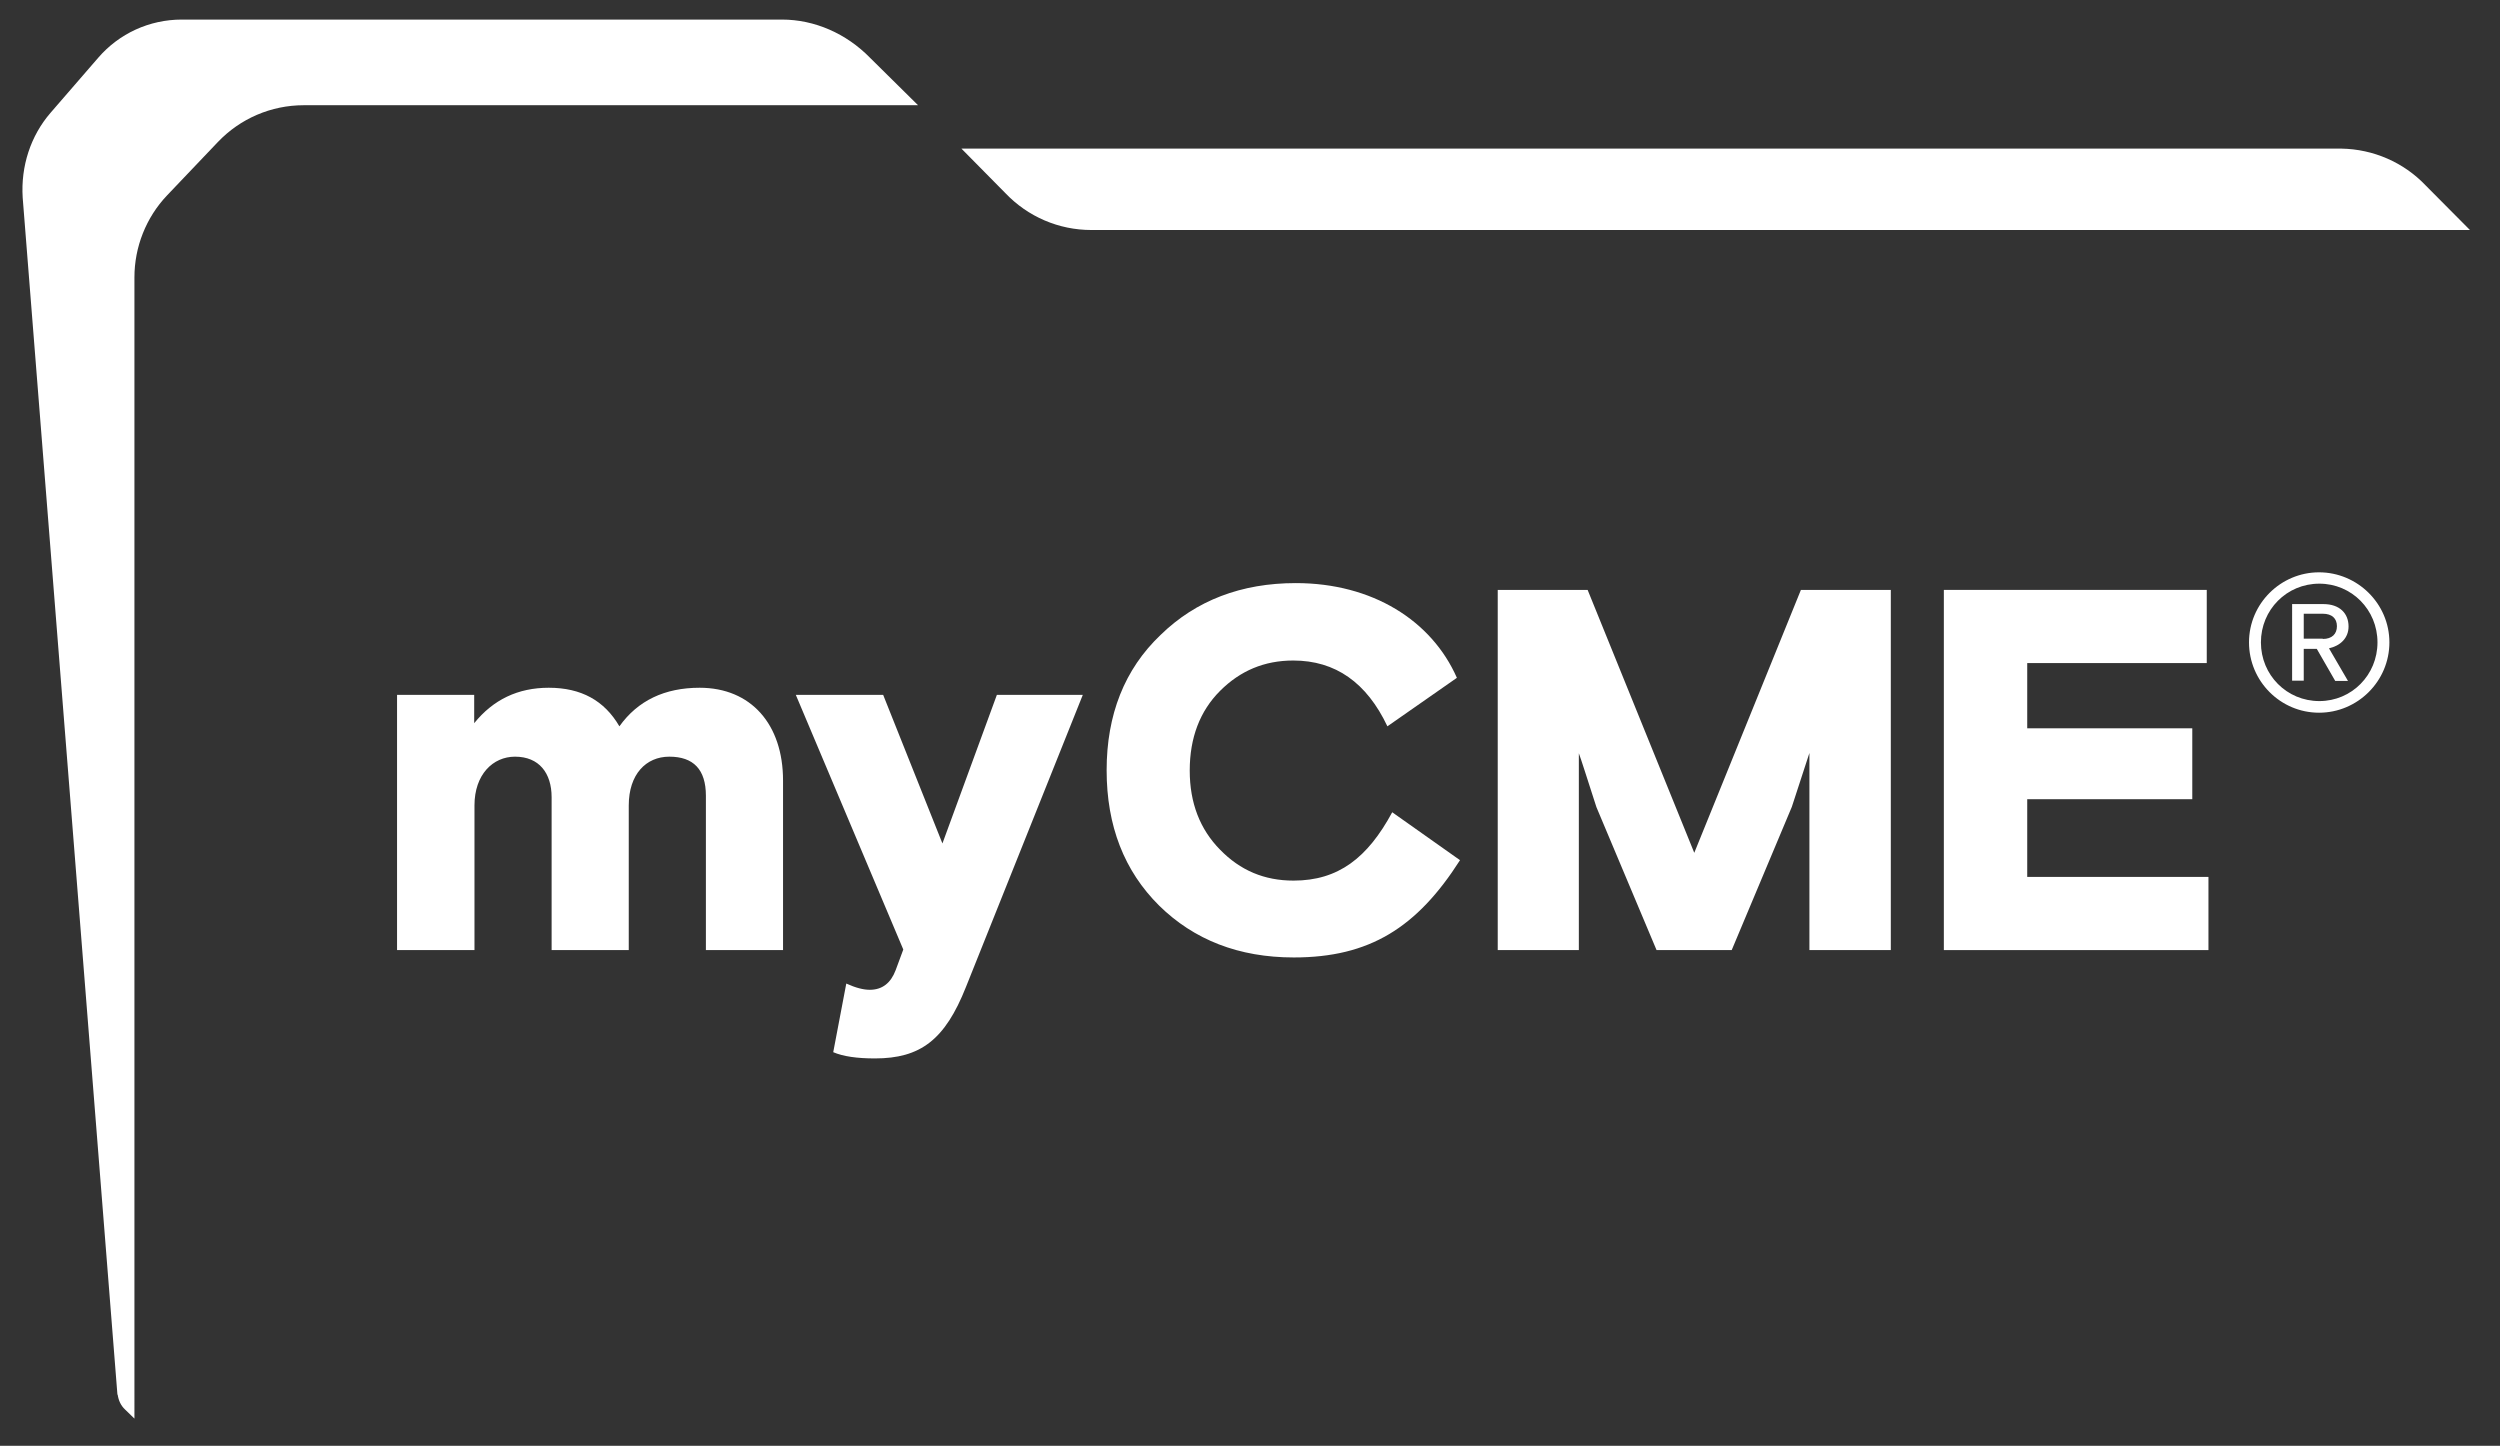
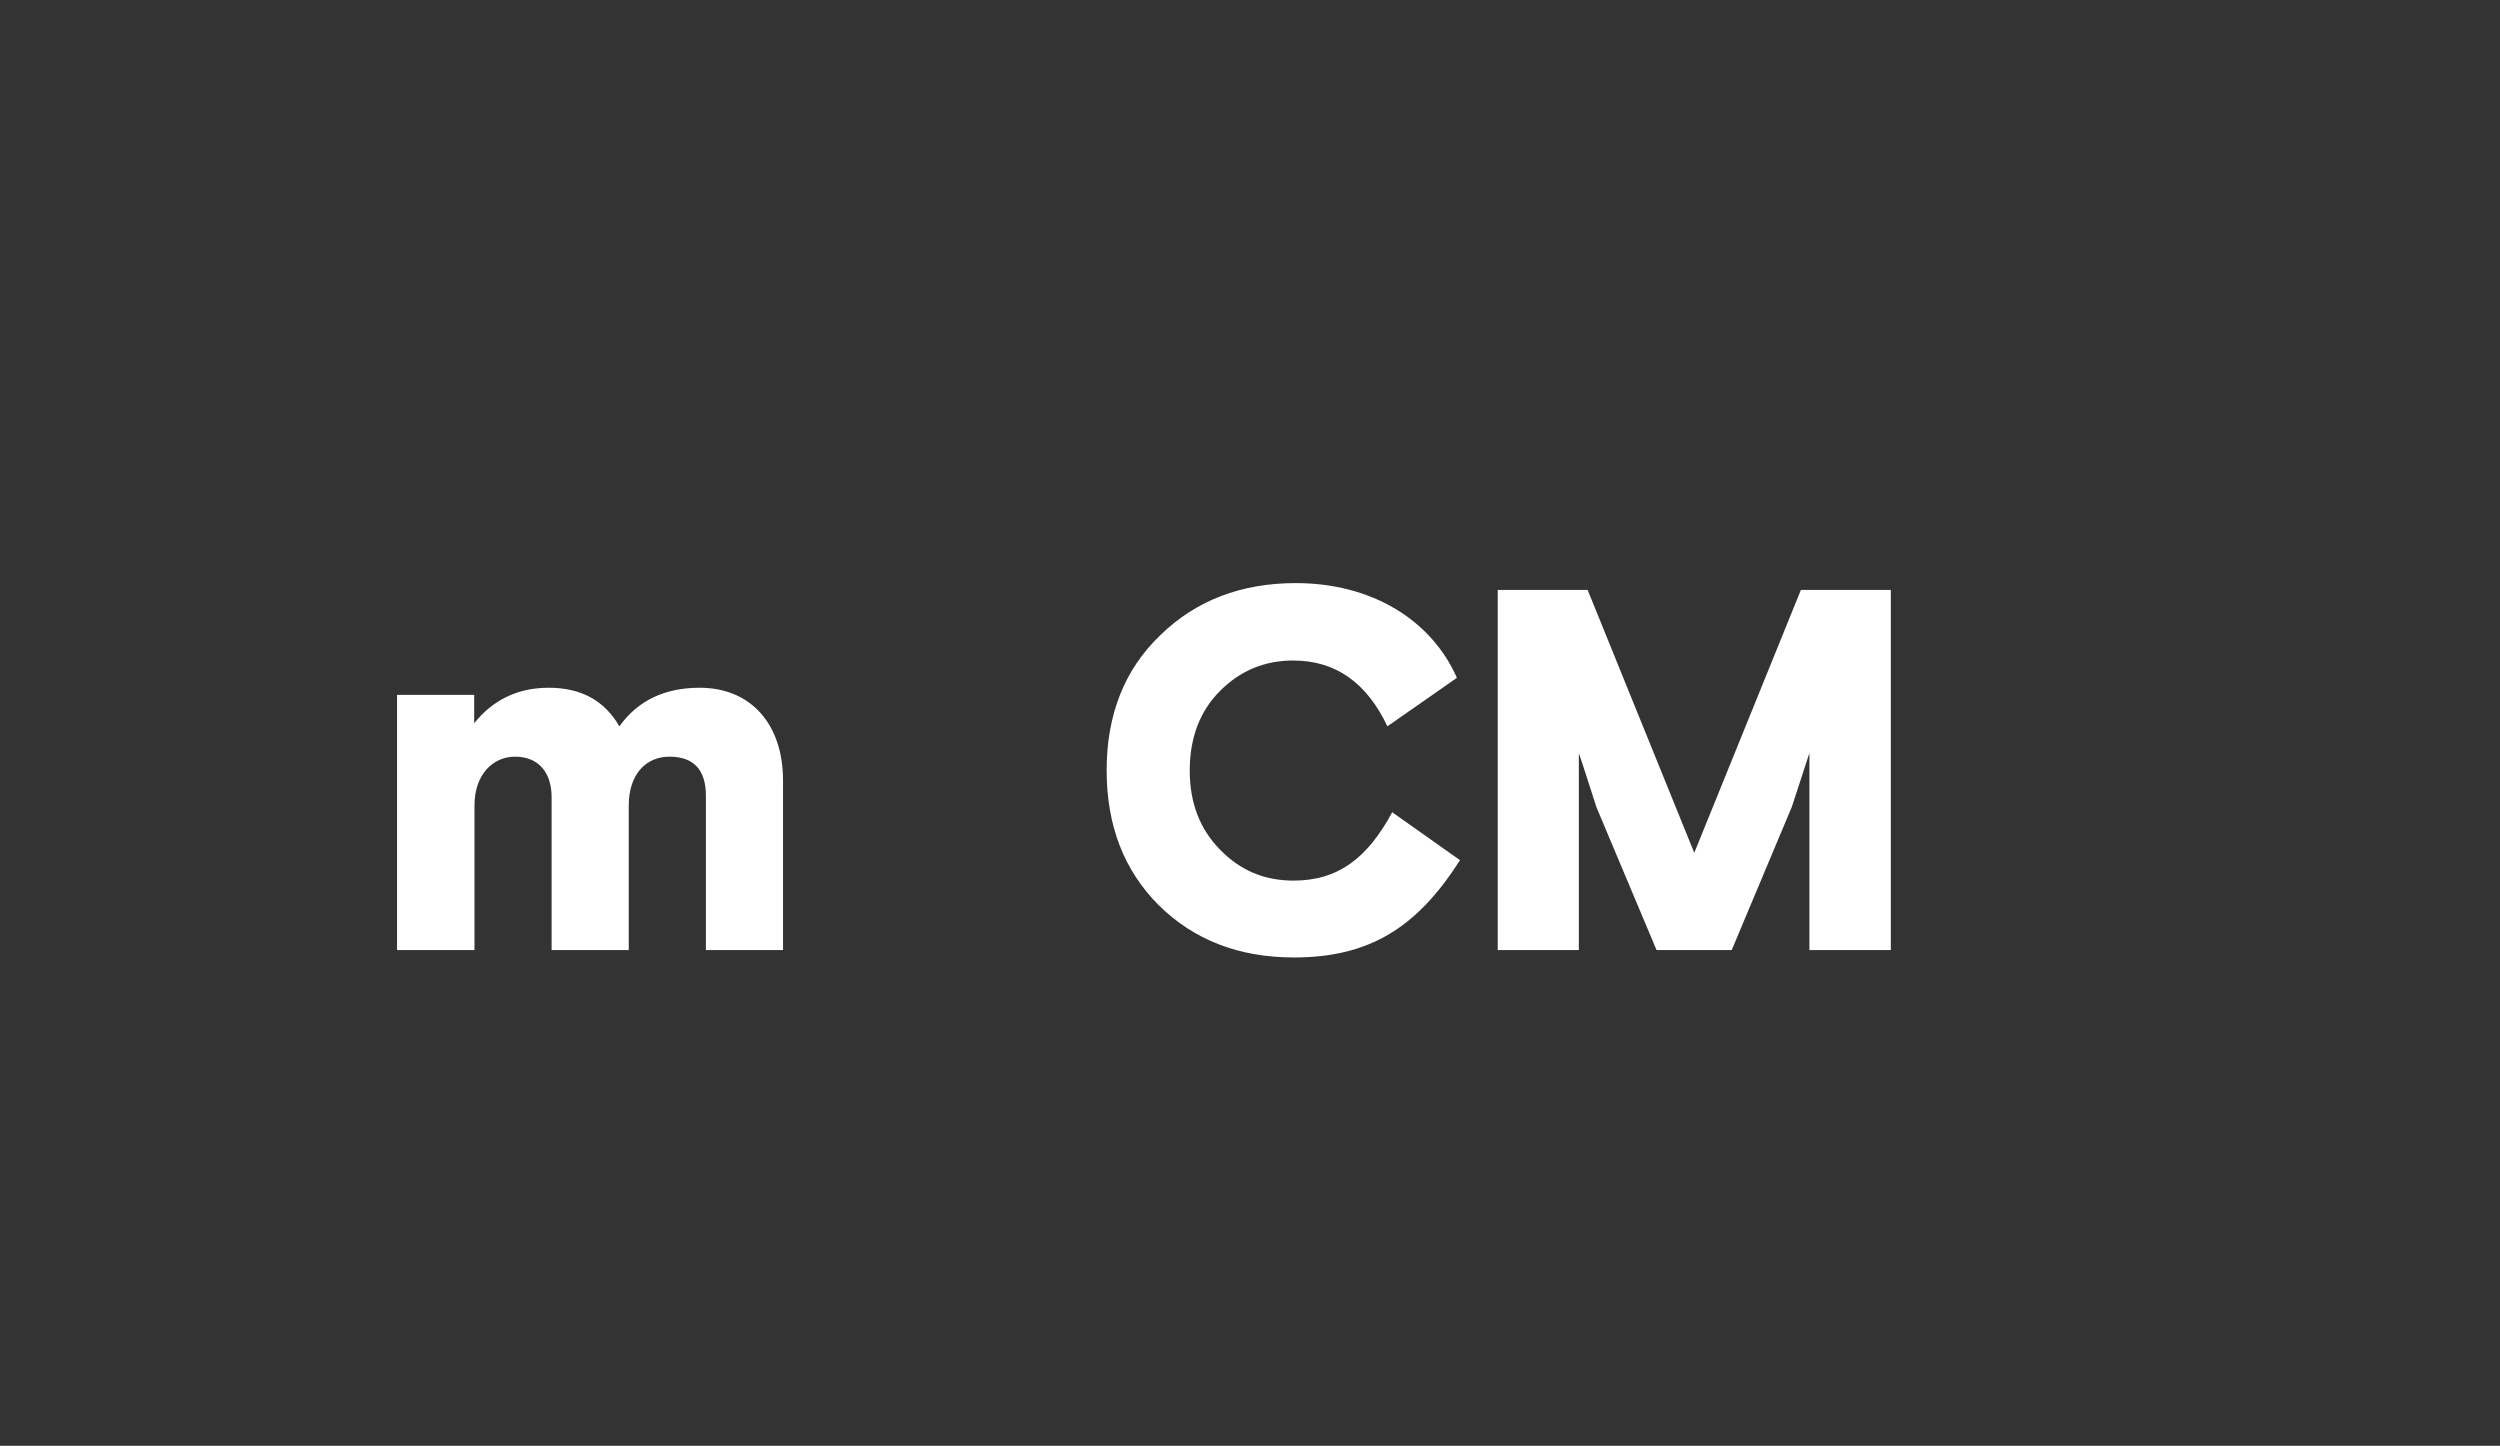
<svg xmlns="http://www.w3.org/2000/svg" version="1.1" id="Layer_1" x="0px" y="0px" viewBox="0 0 881.5 509.8" style="enable-background:new 0 0 881.5 509.8;" xml:space="preserve">
  <rect x="0" y="0" width="881.5" height="509.8" fill="#333333" stroke="none" />
  <style type="text/css">
	.st0{fill:#FFFFFF;}
</style>
-   <path class="st0" d="M855.3,65.4c-7.8-8.2-18.5-12.8-29.7-13c-5.7,0-486.6,0-486.6,0l15.5,15.7c7.9,8.3,18.8,13,30.3,13h486.1  L855.3,65.4z" />
-   <path class="st0" d="M306.8,20.4c-8.4-8.6-19.6-13.5-31.1-13.5H64.1c-11.4,0-22.1,4.9-29.5,13.5L17.8,39.8  c-7,8.1-10.5,18.8-9.8,29.9l33.4,422l0.1,0.1c0.3,2,1.1,3.8,2.6,5.2l3.3,3.2V97.8c0-10.7,4.1-21.1,11.5-28.9l17.9-18.8  c7.9-8.3,18.8-13,30.3-13h216.6L306.8,20.4z" />
  <path class="st0" d="M276.1,335h-27.2v-54.4c0-9.3-4.4-13.8-12.9-13.8c-8.2,0-14.3,6.2-14.3,17.2v51h-27.2v-53.9  c0-8.5-4.4-14.3-12.9-14.3c-7.8,0-14.3,6.3-14.3,17.2v51H140v-90h27.2v10c6.7-8.3,15.4-12.5,26.3-12.5c11.4,0,19.6,4.5,24.9,13.6  c6.5-9.1,16-13.6,28.3-13.6c18.1,0,29.4,12.9,29.4,32.7V335z" />
-   <path class="st0" d="M298.4,346.8c3.3,1.5,6,2.2,8.3,2.2c4.4,0,7.4-2.4,9.1-6.9l2.7-7.3L280.6,245h30.8l20.9,52.4l19.2-52.4h30.3  l-41.2,103c-7.4,18.7-16.1,25.2-32.1,25.2c-6.3,0-11.2-0.7-14.7-2.2L298.4,346.8z" />
  <path class="st0" d="M514.8,303.3c-15.2,23.8-31.9,34.3-58.6,34.3c-19.4,0-35.2-6.2-47.5-18.3c-12.3-12.2-18.5-28.1-18.5-47.7  c0-19.6,6.3-35.6,19-47.7c12.5-12.2,28.5-18.3,47.7-18.3c27,0,47.9,13.2,56.8,33.4l-24.5,17.1c-7.3-15.4-18.3-23.2-33.2-23.2  c-10.2,0-18.7,3.6-25.8,10.7s-10.7,16.5-10.7,28.1c0,11.4,3.6,20.7,10.7,27.9c7.1,7.3,15.6,10.9,25.9,10.9c15.8,0,26.1-8,34.8-24.1  L514.8,303.3z" />
  <path class="st0" d="M528.1,335V208h31.7l37.6,92.7l37.6-92.7h31.7v127H638v-69.5l-6.2,19L610.6,335h-26.5l-21.2-50.4  c-3.4-10.5-5.4-16.9-6.2-19V335H528.1z" />
-   <path class="st0" d="M685.4,335V208h92.7v25.8h-63.3v23h58.2v25h-58.2v27.4h63.9V335H685.4z" />
  <g>
-     <path class="st0" d="M793,226.5c0-13.7,11.2-24.7,24.7-24.7s24.8,11,24.8,24.7c0,13.7-11.2,24.8-24.8,24.8S793,240.2,793,226.5z    M838.3,226.5c0-11.5-9.1-20.7-20.5-20.7c-11.5,0-20.6,9.2-20.6,20.7c0,11.5,9.1,20.7,20.6,20.7C829.2,247.2,838.3,238,838.3,226.5   z M808.3,213h10.9c5.8,0,8.9,3.3,8.9,7.9c0,4.1-2.9,6.8-6.9,7.7l6.7,11.5h-4.5l-6.5-11.3h-4.6V240h-4.1V213z M819,225.3   c3.3,0,5-1.8,5-4.5s-1.7-4.4-5-4.4h-6.7v8.8H819z" />
-   </g>
+     </g>
</svg>